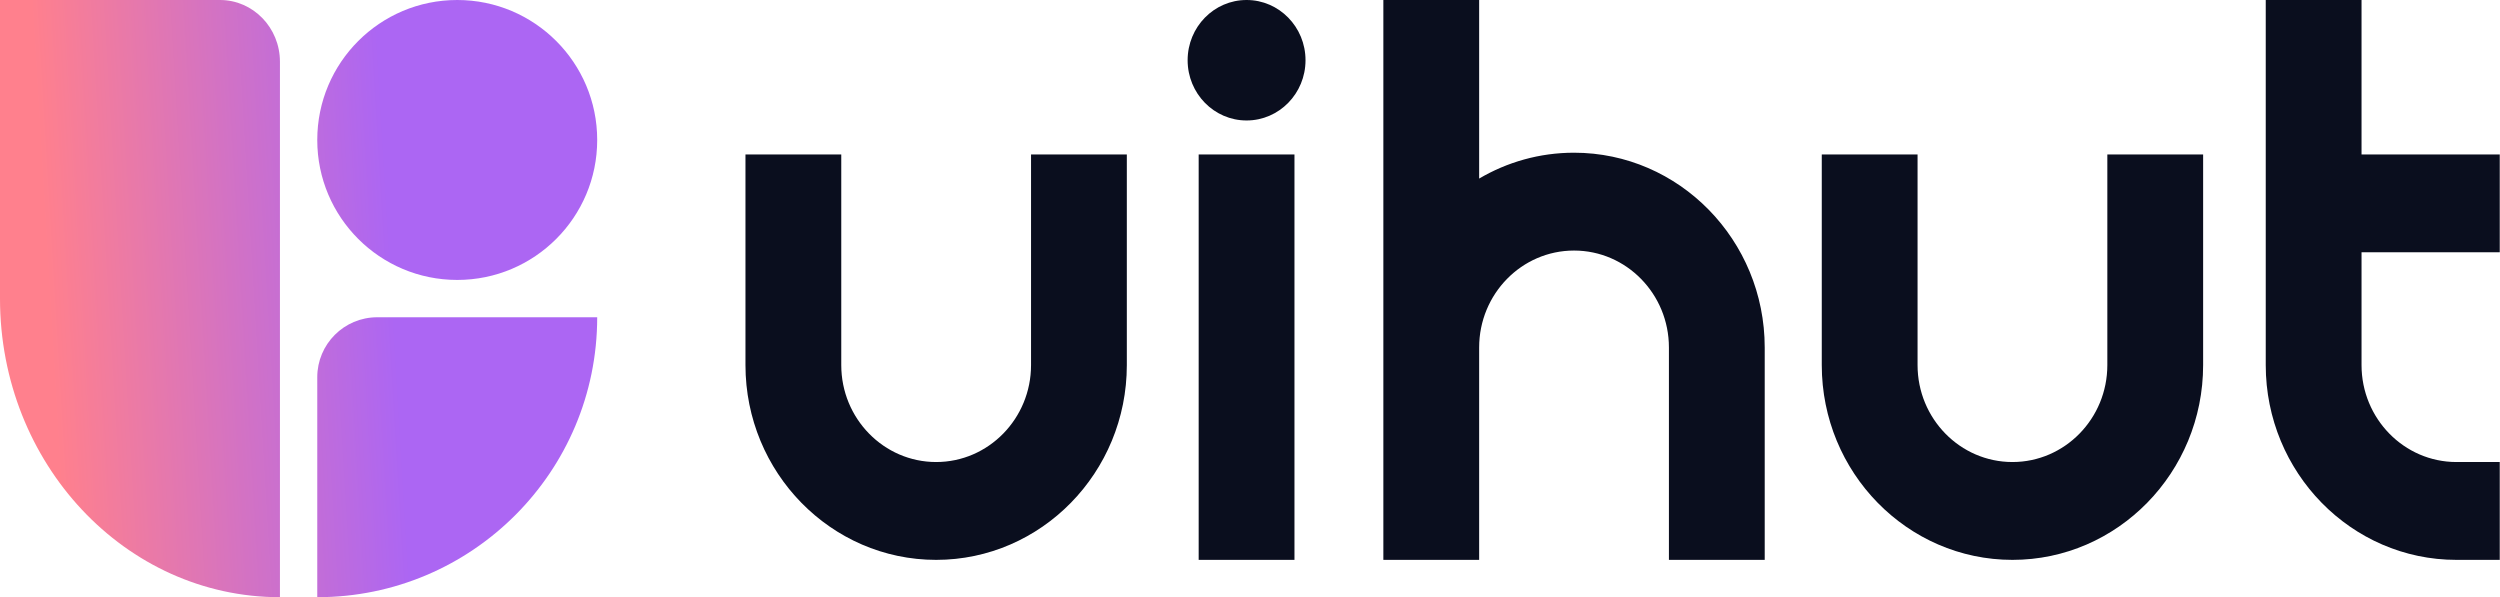
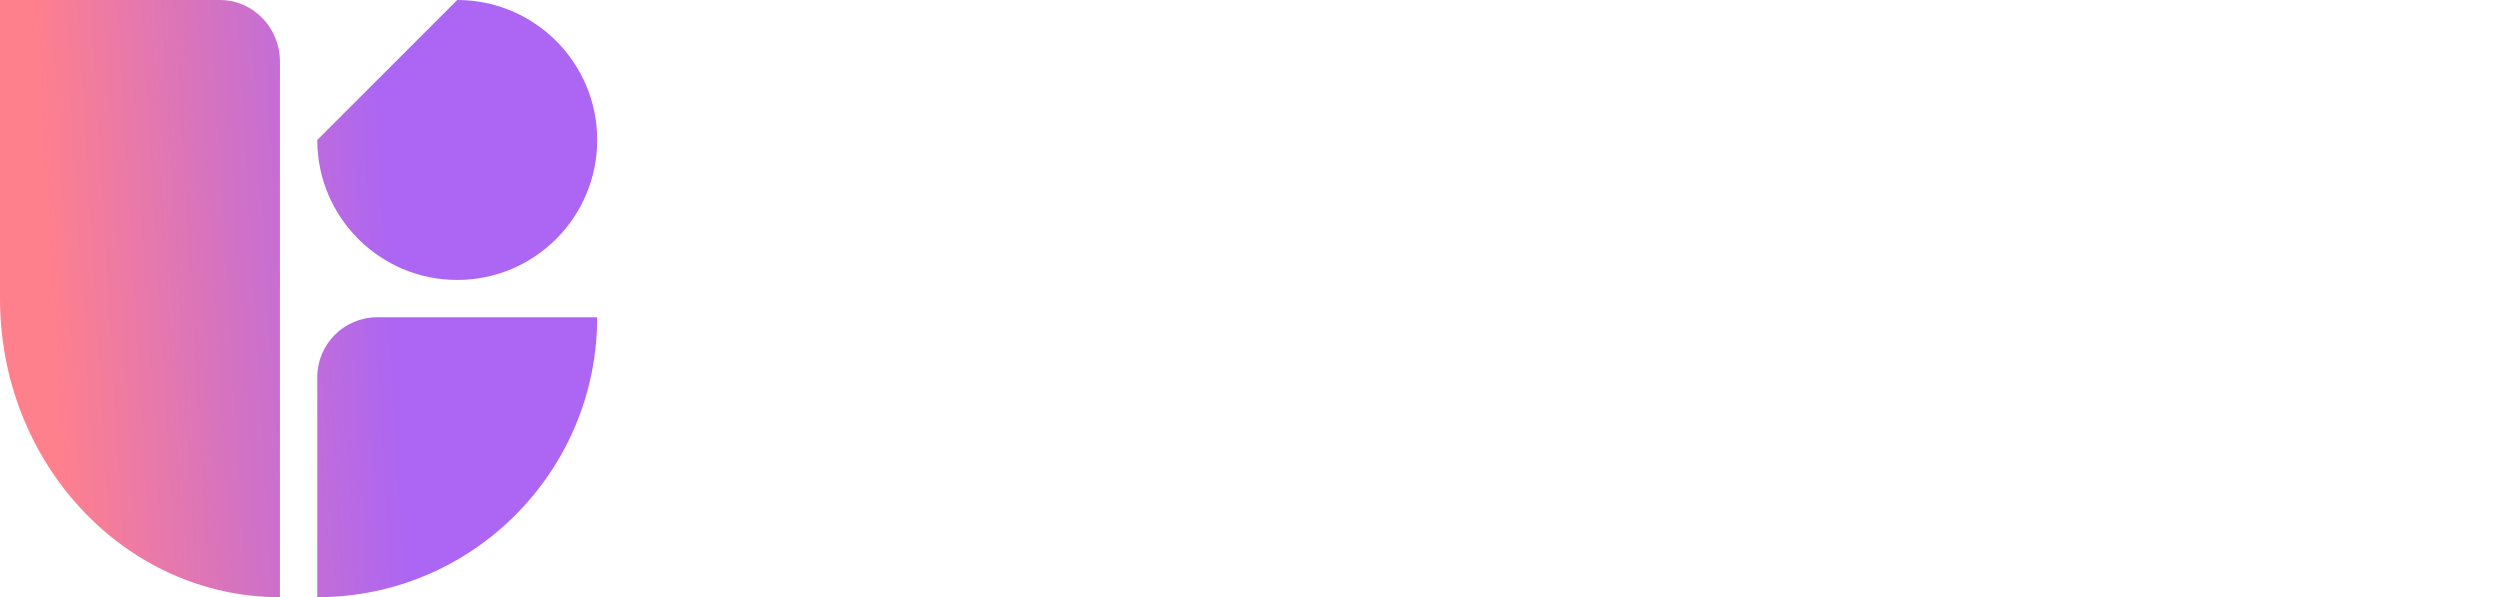
<svg xmlns="http://www.w3.org/2000/svg" width="607" height="145" viewBox="0 0 607 145" fill="none">
-   <path fill-rule="evenodd" clip-rule="evenodd" d="M606.937 135.937H596.419C570.89 135.937 550.122 114.725 550.122 88.644V0H573.381V37.499H606.937V61.256H573.381V88.644C573.381 101.627 583.707 112.18 596.419 112.18H606.937V135.937ZM405.214 135.938H428.473V84.37C428.473 58.289 407.705 37.077 382.176 37.077C373.795 37.077 365.926 39.363 359.138 43.358V0H335.879V84.37V89.325V135.938H359.138V89.325V84.37C359.138 71.387 369.464 60.834 382.176 60.834C394.888 60.834 405.214 71.387 405.214 84.37V135.938ZM181 88.644C181 114.725 201.768 135.937 227.297 135.937C252.826 135.937 273.594 114.725 273.594 88.644V37.499H250.336V88.644C250.336 101.627 240.009 112.18 227.297 112.18C214.585 112.18 204.259 101.627 204.259 88.644V37.499H181V88.644ZM488.623 135.937C463.094 135.937 442.326 114.725 442.326 88.644V37.499H465.584V88.644C465.584 101.627 475.911 112.18 488.623 112.18C501.335 112.18 511.661 101.627 511.661 88.644V37.499H534.92V88.644C534.92 114.725 514.152 135.937 488.623 135.937ZM291.038 37.499V135.937H314.297V37.499H291.038ZM316.979 14.625C316.979 22.701 310.57 29.25 302.667 29.25C294.764 29.25 288.356 22.701 288.356 14.625C288.356 6.549 294.764 0 302.667 0C310.57 0 316.979 6.549 316.979 14.625Z" fill="#0A0E1E" />
  <path d="M67.969 14.996C67.969 6.709 61.444 0 53.408 0H0V72.5C0 112.55 30.434 145 67.969 145V14.996Z" fill="url(#paint0_linear_1442_5076)" />
  <path d="M77.031 91.592C77.031 83.546 83.556 77.031 91.592 77.031H145C145 114.576 114.566 145 77.031 145V91.592Z" fill="url(#paint1_linear_1442_5076)" />
-   <path d="M111.016 0C129.786 0 145 15.217 145 33.984C145 52.752 129.786 67.969 111.016 67.969C92.246 67.969 77.031 52.752 77.031 33.984C77.031 15.217 92.246 0 111.016 0Z" fill="url(#paint2_linear_1442_5076)" />
+   <path d="M111.016 0C129.786 0 145 15.217 145 33.984C145 52.752 129.786 67.969 111.016 67.969C92.246 67.969 77.031 52.752 77.031 33.984Z" fill="url(#paint2_linear_1442_5076)" />
  <defs>
    <linearGradient id="paint0_linear_1442_5076" x1="6.797" y1="-11.328" x2="90.226" y2="-16.309" gradientUnits="userSpaceOnUse">
      <stop stop-color="#FF808D" />
      <stop offset="1" stop-color="#AC66F3" />
    </linearGradient>
    <linearGradient id="paint1_linear_1442_5076" x1="6.797" y1="-11.328" x2="90.226" y2="-16.309" gradientUnits="userSpaceOnUse">
      <stop stop-color="#FF808D" />
      <stop offset="1" stop-color="#AC66F3" />
    </linearGradient>
    <linearGradient id="paint2_linear_1442_5076" x1="6.797" y1="-11.328" x2="90.226" y2="-16.309" gradientUnits="userSpaceOnUse">
      <stop stop-color="#FF808D" />
      <stop offset="1" stop-color="#AC66F3" />
    </linearGradient>
  </defs>
</svg>